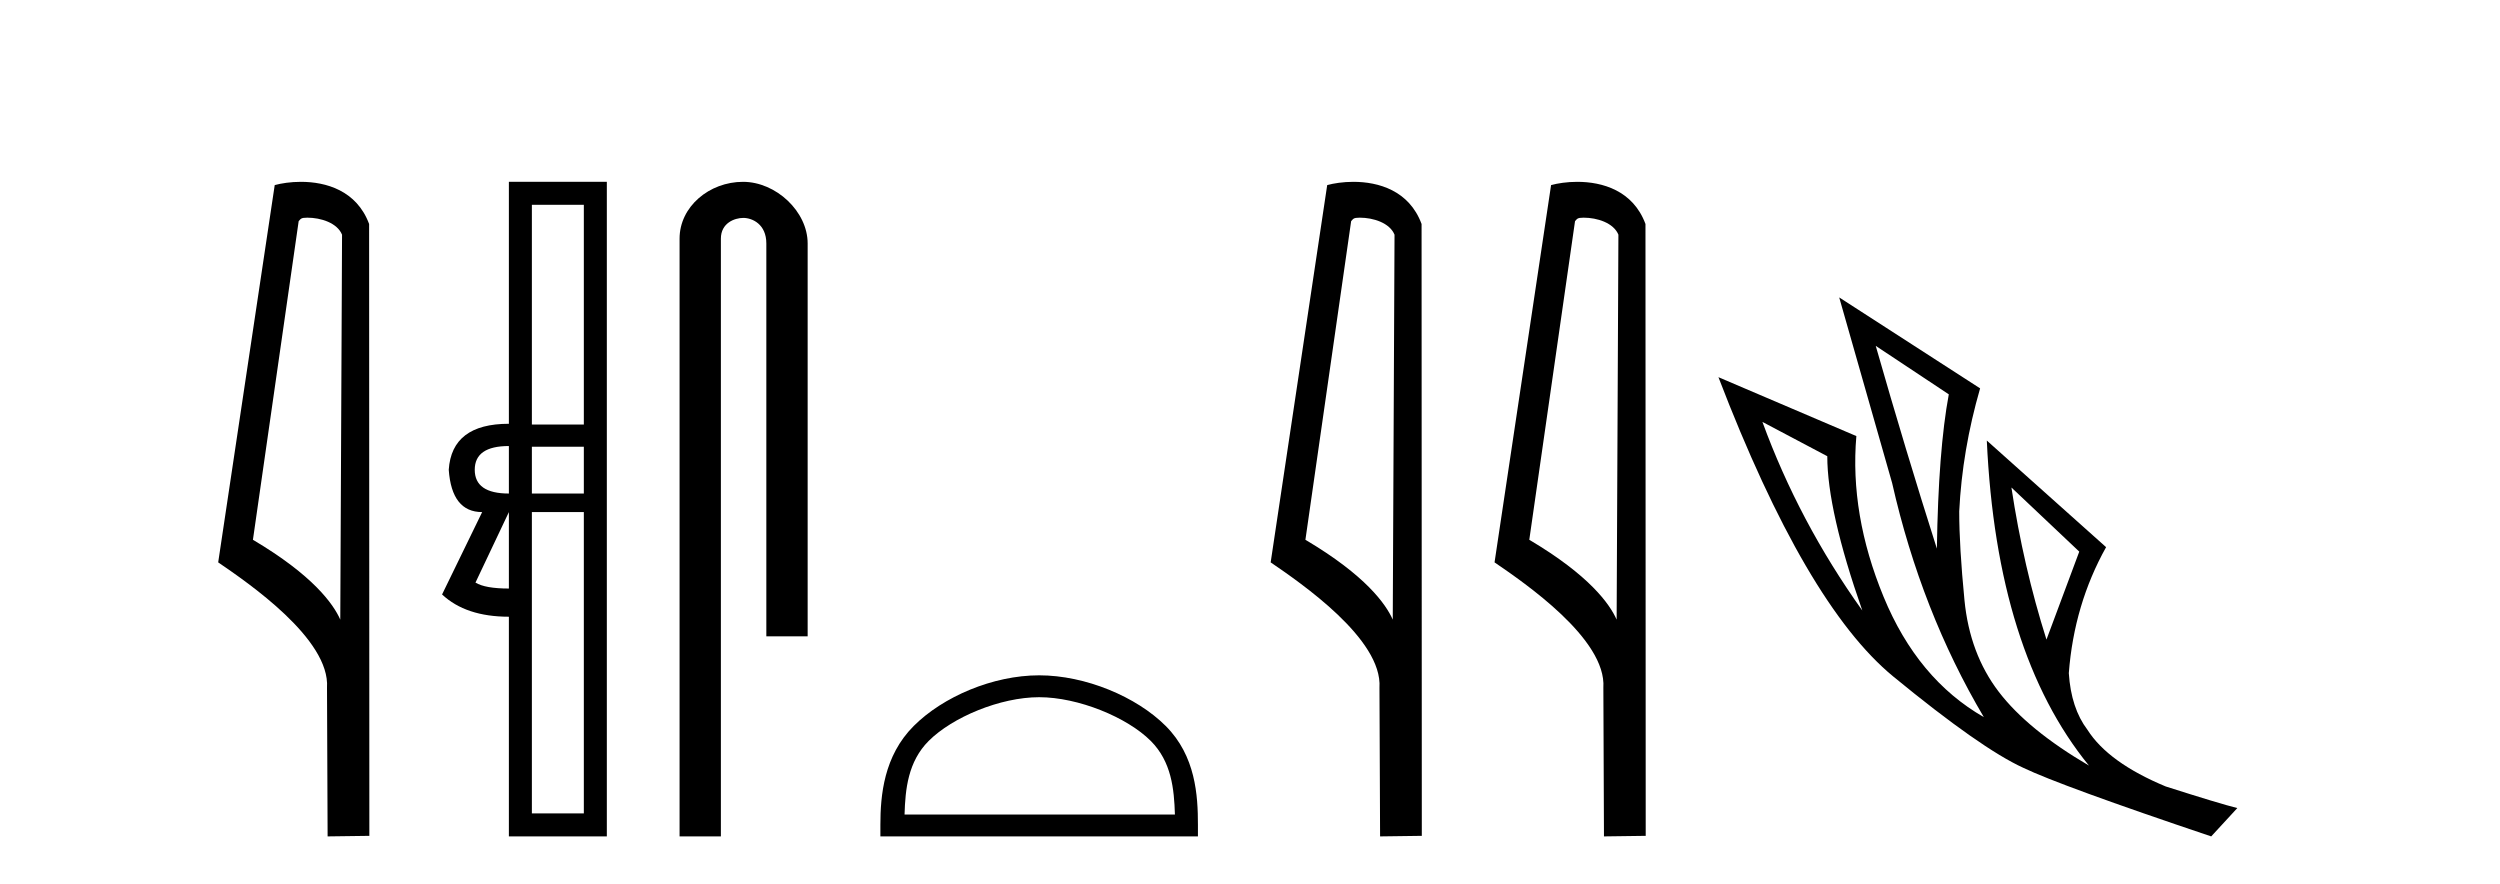
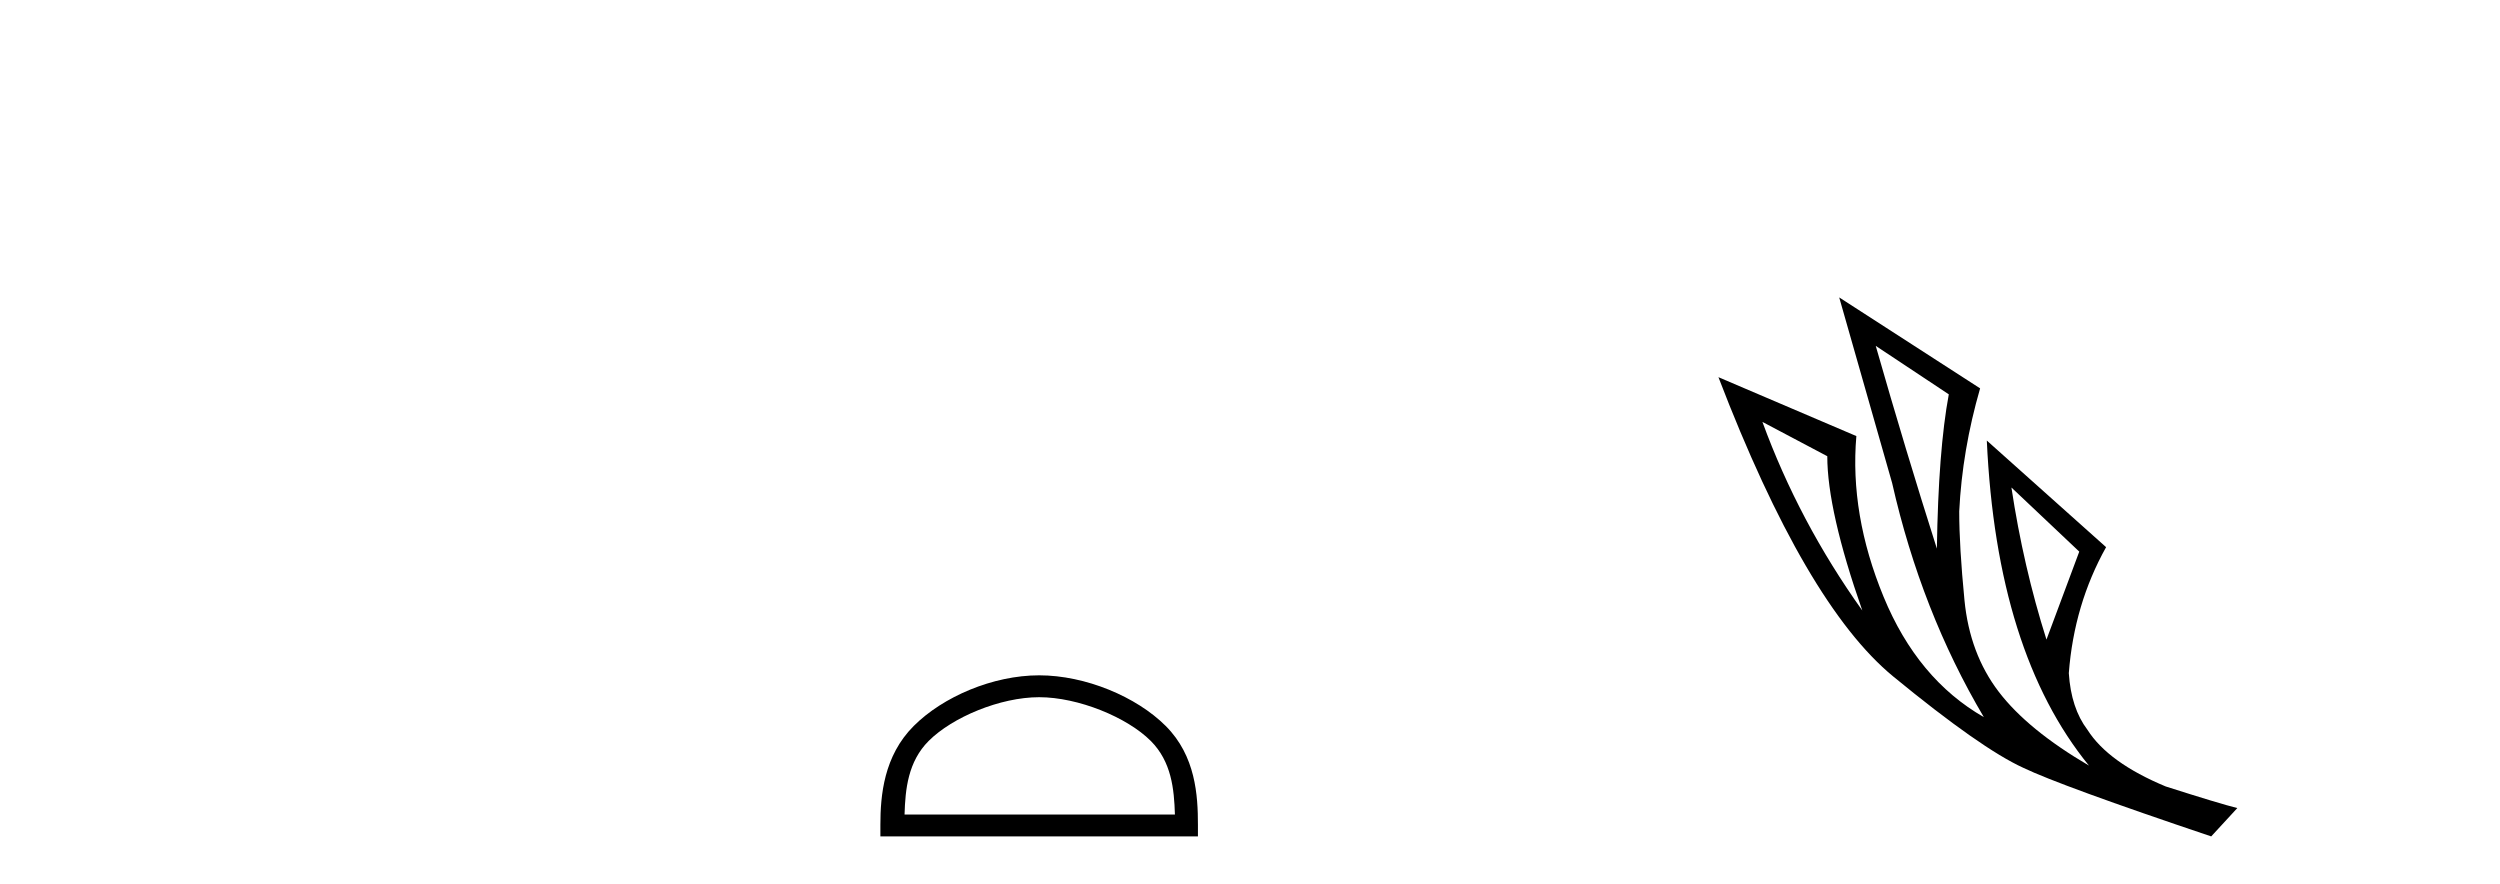
<svg xmlns="http://www.w3.org/2000/svg" width="116.0" height="41.0">
-   <path d="M 14.259 10.1 C 14.884 10.1 15.648 10.34 15.871 10.89 L 15.789 28.751 L 15.789 28.751 C 15.473 28.034 14.531 26.699 11.736 25.046 L 13.858 10.263 C 13.958 10.157 13.955 10.1 14.259 10.1 ZM 15.789 28.751 L 15.789 28.751 C 15.789 28.751 15.789 28.751 15.789 28.751 L 15.789 28.751 L 15.789 28.751 ZM 13.962 8.437 C 13.484 8.437 13.053 8.505 12.747 8.588 L 10.124 26.094 C 11.512 27.044 15.325 29.648 15.173 31.91 L 15.201 38.809 L 17.138 38.783 L 17.127 10.393 C 16.551 8.837 15.12 8.437 13.962 8.437 Z" style="fill:#000000;stroke:none" />
-   <path d="M 27.09 9.504 L 27.09 19.697 L 24.679 19.697 L 24.679 9.504 ZM 23.612 20.696 L 23.612 22.9 Q 22.028 22.9 22.028 21.798 Q 22.028 20.696 23.612 20.696 ZM 27.09 20.73 L 27.09 22.9 L 24.679 22.9 L 24.679 20.73 ZM 23.612 23.761 L 23.612 27.308 Q 22.51 27.308 22.062 27.032 L 23.612 23.761 ZM 27.09 23.761 L 27.09 37.742 L 24.679 37.742 L 24.679 23.761 ZM 23.612 8.437 L 23.612 19.663 Q 20.96 19.663 20.822 21.798 Q 20.96 23.761 22.372 23.761 L 20.512 27.583 Q 21.614 28.616 23.612 28.616 L 23.612 38.809 L 28.157 38.809 L 28.157 8.437 Z" style="fill:#000000;stroke:none" />
-   <path d="M 34.477 8.437 C 32.908 8.437 31.532 9.591 31.532 11.072 L 31.532 38.809 L 33.449 38.809 L 33.449 11.072 C 33.449 10.346 34.087 10.111 34.489 10.111 C 34.91 10.111 35.558 10.406 35.558 11.296 L 35.558 29.526 L 37.475 29.526 L 37.475 11.296 C 37.475 9.813 36.006 8.437 34.477 8.437 Z" style="fill:#000000;stroke:none" />
  <path d="M 48.217 32.35 C 50.029 32.35 52.298 33.281 53.395 34.378 C 54.356 35.339 54.481 36.612 54.516 37.795 L 41.971 37.795 C 42.006 36.612 42.132 35.339 43.092 34.378 C 44.19 33.281 46.405 32.35 48.217 32.35 ZM 48.217 31.335 C 46.067 31.335 43.754 32.329 42.398 33.684 C 41.007 35.075 40.85 36.906 40.85 38.275 L 40.85 38.809 L 55.584 38.809 L 55.584 38.275 C 55.584 36.906 55.48 35.075 54.089 33.684 C 52.734 32.329 50.367 31.335 48.217 31.335 Z" style="fill:#000000;stroke:none" />
-   <path d="M 63.094 10.1 C 63.718 10.1 64.483 10.34 64.706 10.89 L 64.624 28.751 L 64.624 28.751 C 64.307 28.034 63.366 26.699 60.571 25.046 L 62.693 10.263 C 62.792 10.157 62.79 10.1 63.094 10.1 ZM 64.624 28.751 L 64.624 28.751 C 64.624 28.751 64.624 28.751 64.624 28.751 L 64.624 28.751 L 64.624 28.751 ZM 62.797 8.437 C 62.319 8.437 61.887 8.505 61.582 8.588 L 58.959 26.094 C 60.346 27.044 64.159 29.648 64.007 31.91 L 64.036 38.809 L 65.972 38.783 L 65.961 10.393 C 65.386 8.837 63.955 8.437 62.797 8.437 Z" style="fill:#000000;stroke:none" />
-   <path d="M 73.482 10.1 C 74.107 10.1 74.871 10.34 75.094 10.89 L 75.012 28.751 L 75.012 28.751 C 74.695 28.034 73.754 26.699 70.959 25.046 L 73.081 10.263 C 73.181 10.157 73.178 10.1 73.482 10.1 ZM 75.012 28.751 L 75.012 28.751 C 75.012 28.751 75.012 28.751 75.012 28.751 L 75.012 28.751 L 75.012 28.751 ZM 73.185 8.437 C 72.707 8.437 72.276 8.505 71.97 8.588 L 69.347 26.094 C 70.735 27.044 74.548 29.648 74.396 31.91 L 74.424 38.809 L 76.361 38.783 L 76.35 10.393 C 75.774 8.837 74.343 8.437 73.185 8.437 Z" style="fill:#000000;stroke:none" />
  <path d="M 87.034 16.048 L 90.424 18.297 Q 89.94 20.891 89.871 25.457 Q 88.418 20.891 87.034 16.048 ZM 81.776 19.576 L 84.786 21.168 Q 84.786 23.693 86.411 28.328 Q 83.471 24.212 81.776 19.576 ZM 93.33 22.62 L 96.478 25.595 L 94.956 29.677 Q 93.883 26.287 93.33 22.62 ZM 85.339 13.8 L 87.795 22.413 Q 89.144 28.363 92.05 33.275 Q 88.971 31.51 87.397 27.688 Q 85.823 23.866 86.135 20.234 L 79.735 17.501 Q 83.783 28.051 87.847 31.389 Q 91.912 34.728 93.883 35.627 Q 95.613 36.457 102.6 38.809 L 103.811 37.495 Q 102.981 37.287 100.49 36.492 Q 97.827 35.385 96.858 33.863 Q 96.097 32.86 95.993 31.234 Q 96.235 28.051 97.723 25.388 L 92.188 20.441 L 92.188 20.441 Q 92.638 30.265 96.927 35.523 Q 94.091 33.863 92.742 32.099 Q 91.393 30.334 91.151 27.844 Q 90.908 25.353 90.908 23.727 Q 91.047 20.891 91.877 18.02 L 85.339 13.8 Z" style="fill:#000000;stroke:none" />
</svg>